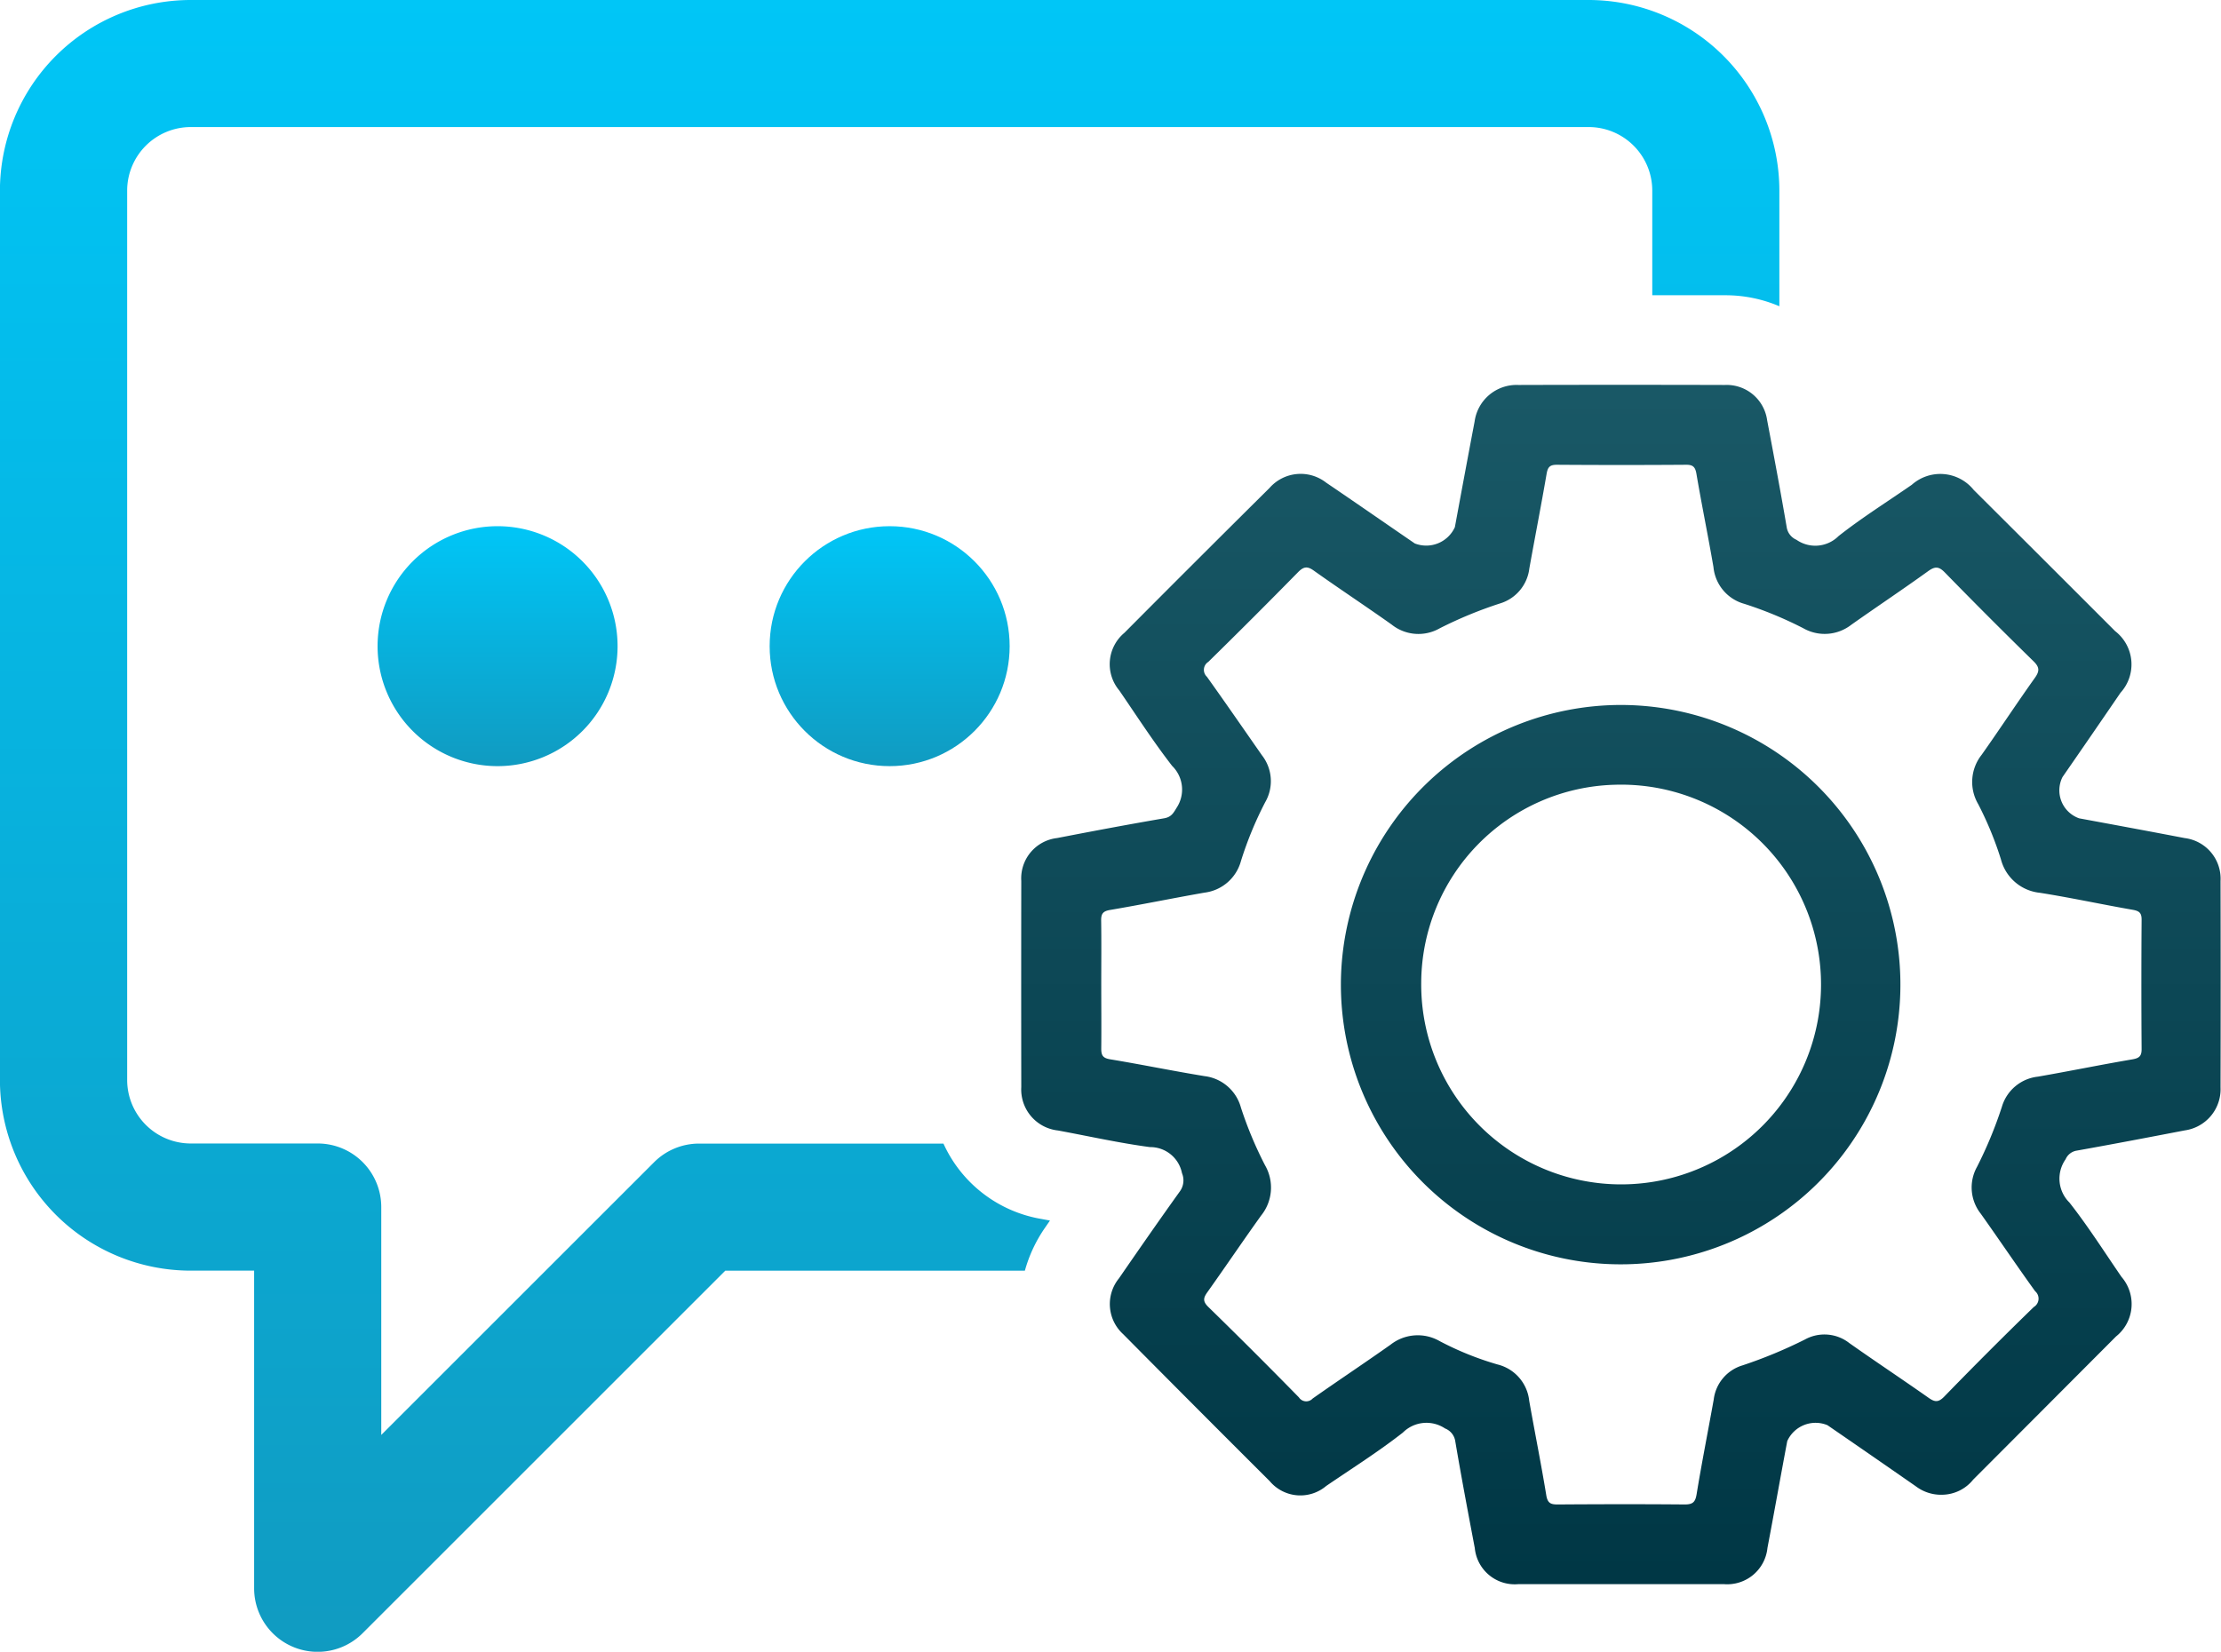
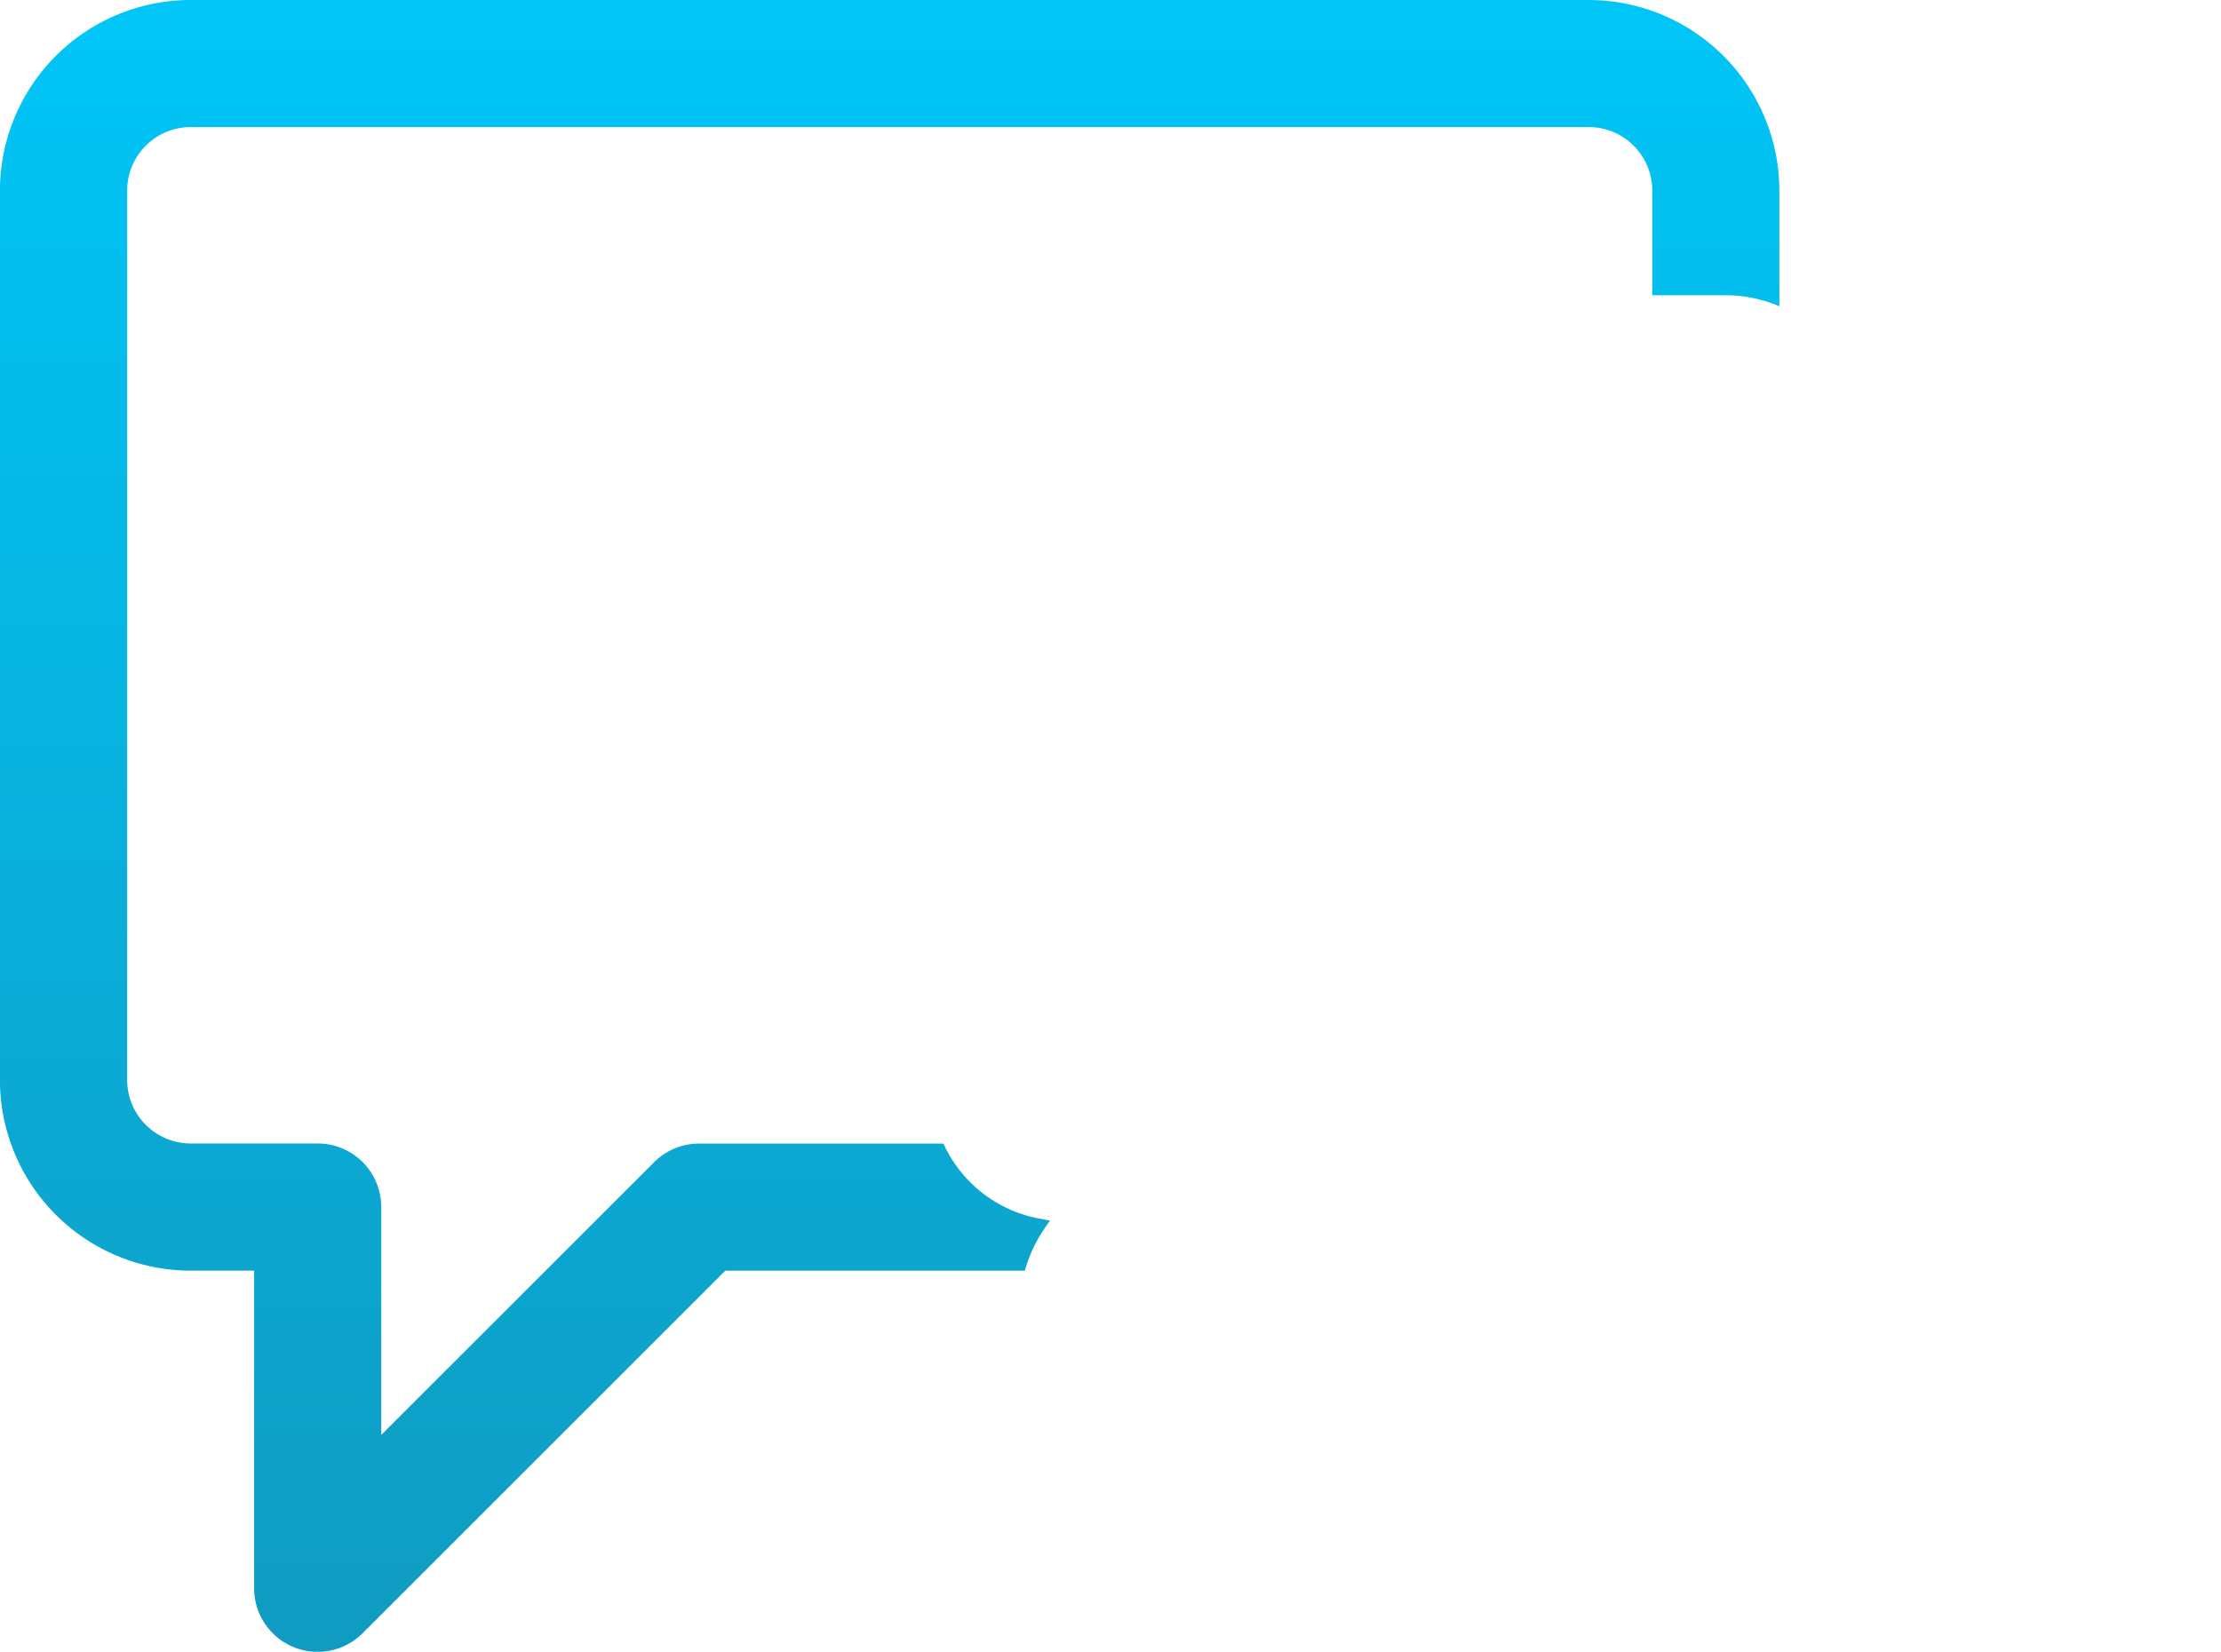
<svg xmlns="http://www.w3.org/2000/svg" width="68.204" height="50.737" viewBox="0 0 68.204 50.737">
  <defs>
    <linearGradient id="a" x1="0.5" y1="1" x2="0.5" gradientUnits="objectBoundingBox">
      <stop offset="0" stop-color="#109bc1" />
      <stop offset="1" stop-color="#00c6f7" />
    </linearGradient>
    <linearGradient id="d" x1="0.5" y1="1" x2="0.5" gradientUnits="objectBoundingBox">
      <stop offset="0" stop-color="#003745" />
      <stop offset="1" stop-color="#195866" />
    </linearGradient>
  </defs>
  <g transform="translate(-206.348 -36.403)">
    <g transform="translate(206.348 36.403)">
-       <circle cx="3.685" cy="3.685" r="3.685" transform="translate(23.635 16.163)" fill="url(#a)" />
      <path d="M238.443,74.109l.148-.215-.246-.046a4.045,4.045,0,0,1-3.025-2.318h-7.506a1.95,1.95,0,0,0-1.379.572l-8.379,8.377v-7a1.952,1.952,0,0,0-1.951-1.952h-3.9a1.954,1.954,0,0,1-1.952-1.952V42.258a1.954,1.954,0,0,1,1.952-1.952h42.931a1.953,1.953,0,0,1,1.951,1.952v3.214l2.243,0a4.217,4.217,0,0,1,1.66.338V42.258a5.861,5.861,0,0,0-5.854-5.855H212.2a5.861,5.861,0,0,0-5.854,5.855v27.32a5.861,5.861,0,0,0,5.854,5.855h1.952v9.757a1.951,1.951,0,0,0,3.331,1.38l11.138-11.137h9.2A4.344,4.344,0,0,1,238.443,74.109Z" transform="translate(-206.348 -36.403)" fill="url(#a)" />
-       <path d="M232.859,77.044a3.685,3.685,0,1,0,3.685-3.685A3.685,3.685,0,0,0,232.859,77.044Z" transform="translate(-221.264 -57.196)" fill="url(#a)" />
    </g>
-     <path d="M306.355,97.53a1.28,1.28,0,0,1-.822-.259q-1.354-.942-2.714-1.877a.954.954,0,0,0-1.235.489c-.206,1.093-.4,2.189-.608,3.282a1.241,1.241,0,0,1-1.343,1.111q-3.148,0-6.3,0a1.232,1.232,0,0,1-1.344-1.107c-.207-1.093-.414-2.187-.6-3.284a.5.5,0,0,0-.314-.391,1.026,1.026,0,0,0-1.295.127c-.751.588-1.563,1.1-2.353,1.639a1.229,1.229,0,0,1-1.737-.149q-2.257-2.25-4.5-4.514a1.25,1.25,0,0,1-.129-1.712c.617-.895,1.237-1.788,1.87-2.671a.576.576,0,0,0,.066-.562.992.992,0,0,0-.984-.8c-.946-.126-1.881-.336-2.821-.51a1.267,1.267,0,0,1-1.13-1.333q-.005-3.167,0-6.335a1.245,1.245,0,0,1,1.1-1.315c1.093-.212,2.186-.418,3.282-.606.218-.037.285-.151.385-.319a1.016,1.016,0,0,0-.134-1.291c-.577-.744-1.089-1.539-1.622-2.316a1.255,1.255,0,0,1,.156-1.772q2.22-2.232,4.455-4.448a1.272,1.272,0,0,1,1.743-.163c.911.617,1.813,1.245,2.72,1.866a.966.966,0,0,0,1.23-.5c.2-1.08.4-2.162.606-3.243a1.3,1.3,0,0,1,1.348-1.125q3.167-.009,6.335,0a1.254,1.254,0,0,1,1.3,1.079c.207,1.093.413,2.187.6,3.283a.506.506,0,0,0,.3.393,1.011,1.011,0,0,0,1.293-.113c.718-.567,1.5-1.055,2.251-1.577a1.317,1.317,0,0,1,1.9.159q2.174,2.166,4.343,4.337a1.292,1.292,0,0,1,.165,1.893q-.888,1.3-1.781,2.589a.91.91,0,0,0,.511,1.268c1.081.2,2.163.4,3.242.607a1.258,1.258,0,0,1,1.1,1.321q.008,3.167,0,6.335a1.278,1.278,0,0,1-1.1,1.323c-1.106.213-2.211.424-3.32.622a.448.448,0,0,0-.338.265,1.031,1.031,0,0,0,.116,1.327c.574.73,1.073,1.518,1.6,2.285a1.274,1.274,0,0,1-.167,1.83q-2.193,2.2-4.389,4.4A1.238,1.238,0,0,1,306.355,97.53ZM280.518,81.861c0,.656.007,1.312,0,1.967,0,.207.05.29.272.327.968.16,1.931.359,2.9.517a1.322,1.322,0,0,1,1.118.969,11.889,11.889,0,0,0,.74,1.77,1.369,1.369,0,0,1-.122,1.545c-.557.776-1.091,1.569-1.646,2.348-.125.175-.154.282.025.457q1.408,1.374,2.784,2.78a.268.268,0,0,0,.421.034c.792-.557,1.6-1.094,2.391-1.653a1.351,1.351,0,0,1,1.512-.109,9.394,9.394,0,0,0,1.779.717,1.286,1.286,0,0,1,.968,1.115c.171.967.365,1.93.524,2.9.04.245.137.286.355.284,1.3-.009,2.6-.011,3.9,0,.252,0,.324-.079.363-.322.159-.969.35-1.932.524-2.9a1.252,1.252,0,0,1,.883-1.05,14.438,14.438,0,0,0,1.918-.795,1.239,1.239,0,0,1,1.365.111c.8.565,1.621,1.109,2.424,1.674.188.133.3.161.486-.028q1.359-1.4,2.753-2.755a.3.3,0,0,0,.041-.486c-.567-.786-1.108-1.59-1.669-2.38a1.3,1.3,0,0,1-.116-1.438,12.867,12.867,0,0,0,.764-1.845,1.3,1.3,0,0,1,1.107-.927c.967-.168,1.929-.366,2.9-.531.21-.036.286-.1.284-.318q-.014-1.987,0-3.974c0-.2-.065-.263-.261-.3-.954-.166-1.9-.372-2.859-.524a1.38,1.38,0,0,1-1.2-1.028,10.542,10.542,0,0,0-.7-1.7,1.343,1.343,0,0,1,.107-1.51c.552-.78,1.076-1.58,1.631-2.358.15-.21.154-.33-.038-.517q-1.378-1.348-2.724-2.728c-.189-.194-.307-.186-.517-.035-.775.559-1.571,1.089-2.352,1.641a1.329,1.329,0,0,1-1.477.108,11.93,11.93,0,0,0-1.81-.749,1.3,1.3,0,0,1-.948-1.13c-.164-.955-.359-1.9-.522-2.859-.035-.207-.1-.285-.315-.283q-1.987.014-3.974,0c-.222,0-.279.08-.314.285-.166.967-.355,1.931-.529,2.9a1.28,1.28,0,0,1-.908,1.077,12.841,12.841,0,0,0-1.847.763,1.317,1.317,0,0,1-1.474-.117c-.79-.561-1.6-1.095-2.389-1.656-.2-.144-.315-.125-.486.049q-1.364,1.39-2.755,2.754a.289.289,0,0,0-.042.457c.572.8,1.128,1.607,1.69,2.412a1.29,1.29,0,0,1,.1,1.44,11.129,11.129,0,0,0-.746,1.811,1.329,1.329,0,0,1-1.12.968c-.967.169-1.929.368-2.9.532-.222.038-.275.121-.272.328C280.525,80.549,280.518,81.205,280.518,81.861Zm15.965-8.59a8.591,8.591,0,1,1-8.6,8.271A8.607,8.607,0,0,1,296.483,73.271Zm-6.139,8.508a6.139,6.139,0,1,0,5.943-6.057A6.106,6.106,0,0,0,290.344,81.779Z" transform="translate(-40.352 -15.214)" fill="url(#d)" />
  </g>
</svg>